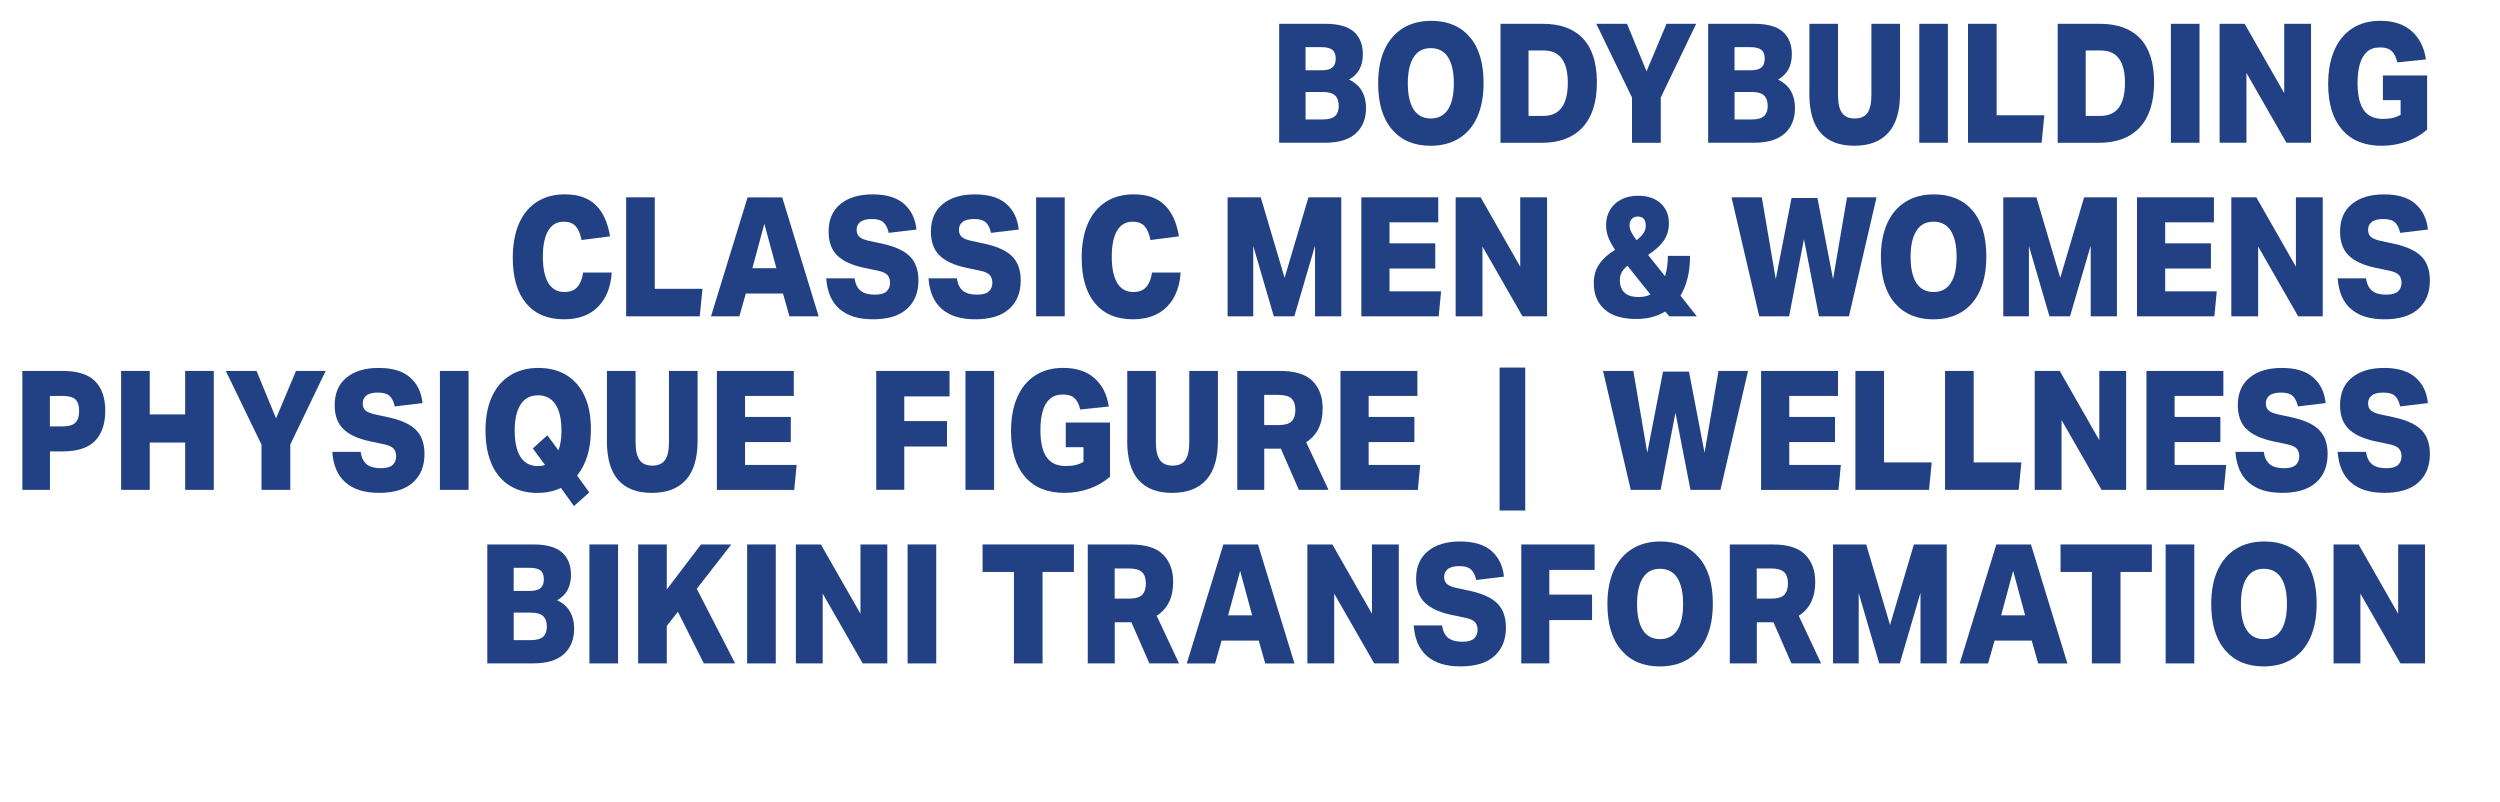
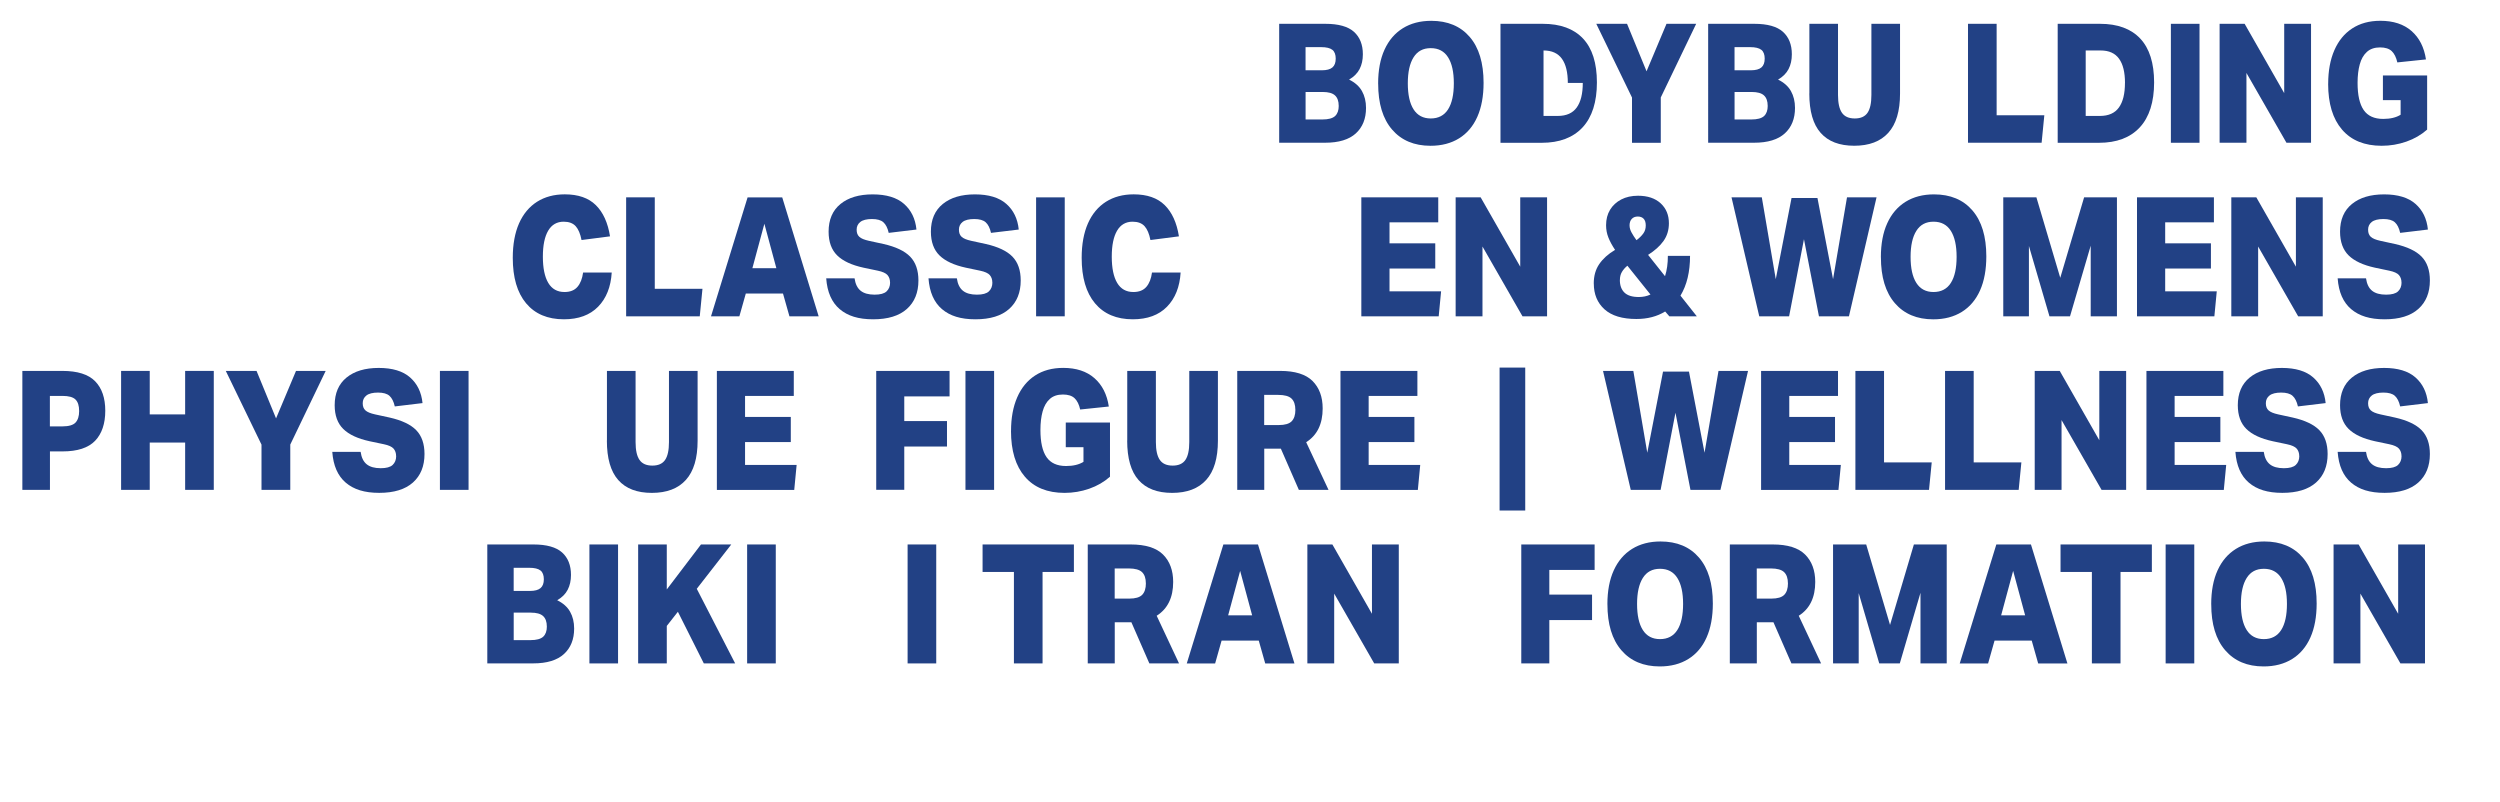
<svg xmlns="http://www.w3.org/2000/svg" id="Layer_2" data-name="Layer 2" viewBox="0 0 720.25 231.02">
  <defs>
    <style>
      .cls-1 {
        fill: none;
      }

      .cls-2 {
        fill: #224185;
      }
    </style>
  </defs>
  <g id="Layer_1-2" data-name="Layer 1">
    <g>
      <rect class="cls-1" y="6.86" width="701.51" height="185.13" />
      <path class="cls-2" d="M368.53,6.86h13.31c3.77,0,6.52.77,8.23,2.3,1.71,1.54,2.57,3.7,2.57,6.48,0,1.63-.32,3.06-.95,4.27s-1.64,2.22-3.02,3.02c1.7.83,2.94,1.94,3.71,3.31s1.17,2.99,1.17,4.85c0,3.1-.98,5.55-2.94,7.34-1.96,1.79-4.91,2.69-8.86,2.69h-13.22V6.86ZM383.84,14.35c-.65-.51-1.72-.77-3.22-.77h-4.49v6.67h4.67c1.41,0,2.43-.27,3.07-.82.63-.54.95-1.39.95-2.54s-.32-2.03-.97-2.54ZM385.68,30.48c0-1.34-.36-2.34-1.08-3-.72-.66-1.9-.98-3.54-.98h-4.92v7.92h4.84c1.73,0,2.94-.33,3.65-.98.71-.66,1.06-1.64,1.06-2.95Z" />
      <path class="cls-2" d="M397.04,24.1c0-3.84.61-7.1,1.84-9.79,1.22-2.69,2.98-4.74,5.27-6.17,2.29-1.42,5.02-2.14,8.19-2.14,4.72,0,8.42,1.54,11.08,4.63,2.66,3.09,4,7.5,4,13.22,0,3.84-.6,7.11-1.81,9.82s-2.96,4.77-5.25,6.19c-2.29,1.42-5.03,2.14-8.23,2.14-4.69,0-8.38-1.55-11.06-4.66-2.68-3.1-4.02-7.52-4.02-13.25ZM405.59,24c0,3.26.55,5.77,1.66,7.51s2.76,2.62,4.95,2.62,3.88-.87,4.99-2.62c1.11-1.74,1.66-4.25,1.66-7.51s-.55-5.73-1.66-7.49c-1.11-1.76-2.77-2.64-4.99-2.64s-3.84.88-4.95,2.64-1.66,4.26-1.66,7.49Z" />
-       <path class="cls-2" d="M432.29,6.86h12.18c5.07,0,8.94,1.42,11.6,4.25,2.66,2.83,4,7.05,4,12.65s-1.38,9.98-4.13,12.94c-2.75,2.96-6.67,4.44-11.77,4.44h-11.88V6.86ZM451.69,23.9c0-3.07-.57-5.4-1.71-6.98s-2.9-2.38-5.29-2.38h-4.32v18.86h4.1c2.48,0,4.3-.81,5.46-2.42,1.17-1.62,1.75-3.98,1.75-7.08Z" />
+       <path class="cls-2" d="M432.29,6.86h12.18c5.07,0,8.94,1.42,11.6,4.25,2.66,2.83,4,7.05,4,12.65s-1.38,9.98-4.13,12.94c-2.75,2.96-6.67,4.44-11.77,4.44h-11.88V6.86ZM451.69,23.9c0-3.07-.57-5.4-1.71-6.98s-2.9-2.38-5.29-2.38v18.86h4.1c2.48,0,4.3-.81,5.46-2.42,1.17-1.62,1.75-3.98,1.75-7.08Z" />
      <path class="cls-2" d="M470.17,28.08l-10.28-21.22h8.86l5.62,13.68,5.75-13.68h8.55l-10.2,21.22v13.06h-8.29v-13.06Z" />
      <path class="cls-2" d="M492.12,6.86h13.31c3.77,0,6.52.77,8.23,2.3,1.71,1.54,2.57,3.7,2.57,6.48,0,1.63-.32,3.06-.95,4.27s-1.64,2.22-3.02,3.02c1.7.83,2.94,1.94,3.71,3.31s1.17,2.99,1.17,4.85c0,3.1-.98,5.55-2.94,7.34-1.96,1.79-4.91,2.69-8.86,2.69h-13.22V6.86ZM507.43,14.35c-.65-.51-1.72-.77-3.22-.77h-4.49v6.67h4.67c1.41,0,2.43-.27,3.07-.82.63-.54.95-1.39.95-2.54s-.32-2.03-.97-2.54ZM509.27,30.48c0-1.34-.36-2.34-1.08-3-.72-.66-1.9-.98-3.54-.98h-4.92v7.92h4.84c1.73,0,2.94-.33,3.65-.98.71-.66,1.06-1.64,1.06-2.95Z" />
      <path class="cls-2" d="M521.28,26.93V6.86h8.25v20.5c0,2.34.38,4.05,1.14,5.14.76,1.09,1.99,1.63,3.69,1.63s2.92-.54,3.67-1.63c.75-1.09,1.12-2.8,1.12-5.14V6.86h8.25v20.11c0,5.02-1.12,8.78-3.37,11.28-2.25,2.5-5.52,3.74-9.81,3.74s-7.49-1.23-9.68-3.7c-2.19-2.46-3.28-6.26-3.28-11.38Z" />
-       <path class="cls-2" d="M552.94,6.86h8.25v34.27h-8.25V6.86Z" />
      <path class="cls-2" d="M566.98,6.86h8.25v26.35h13.74l-.78,7.92h-21.21V6.86Z" />
      <path class="cls-2" d="M592.82,6.86h12.18c5.07,0,8.94,1.42,11.6,4.25,2.66,2.83,4,7.05,4,12.65s-1.38,9.98-4.13,12.94c-2.75,2.96-6.67,4.44-11.77,4.44h-11.88V6.86ZM612.21,23.9c0-3.07-.57-5.4-1.71-6.98s-2.9-2.38-5.29-2.38h-4.32v18.86h4.1c2.48,0,4.3-.81,5.46-2.42,1.17-1.62,1.75-3.98,1.75-7.08Z" />
      <path class="cls-2" d="M625.43,6.86h8.25v34.27h-8.25V6.86Z" />
      <path class="cls-2" d="M639.47,6.86h7.21l11.4,19.97V6.86h7.73v34.27h-7.08l-11.53-20.11v20.11h-7.73V6.86Z" />
      <path class="cls-2" d="M670.75,24.14c0-3.71.59-6.93,1.77-9.65,1.18-2.72,2.89-4.82,5.14-6.29,2.25-1.47,4.95-2.21,8.12-2.21,3.74,0,6.74.98,8.99,2.95,2.25,1.97,3.63,4.7,4.15,8.18l-8.25.86c-.32-1.44-.85-2.52-1.6-3.24-.75-.72-1.87-1.08-3.37-1.08-1.58,0-2.85.43-3.8,1.3-.95.86-1.64,2.06-2.05,3.58-.42,1.52-.63,3.3-.63,5.35,0,3.49.58,6.09,1.75,7.8,1.17,1.71,3.05,2.57,5.64,2.57,2.04,0,3.72-.4,5.01-1.2v-4.22h-5.1v-7.1h12.74v15.6c-1.7,1.5-3.69,2.66-5.98,3.46-2.29.8-4.66,1.2-7.11,1.2-4.95,0-8.76-1.55-11.43-4.66s-4-7.5-4-13.2Z" />
      <path class="cls-2" d="M147.73,74.29c0-3.9.61-7.22,1.81-9.94,1.21-2.72,2.94-4.79,5.18-6.22,2.25-1.42,4.91-2.14,7.99-2.14,3.86,0,6.84,1.03,8.94,3.1,2.1,2.06,3.47,5.06,4.1,9l-8.21,1.06c-.35-1.79-.91-3.12-1.68-3.98-.78-.86-1.93-1.3-3.46-1.3-1.96,0-3.45.86-4.47,2.59-1.02,1.73-1.53,4.22-1.53,7.49s.52,5.82,1.56,7.56c1.04,1.74,2.59,2.62,4.67,2.62,1.64,0,2.89-.5,3.74-1.49.85-.99,1.39-2.37,1.62-4.13h8.25c-.26,4.16-1.57,7.45-3.93,9.86s-5.64,3.62-9.85,3.62c-4.69,0-8.32-1.54-10.89-4.61s-3.84-7.44-3.84-13.1Z" />
      <path class="cls-2" d="M180.39,56.86h8.25v26.35h13.74l-.78,7.92h-21.21v-34.27Z" />
      <path class="cls-2" d="M225.58,84.56h-10.71l-1.86,6.58h-8.17l10.54-34.27h9.98l10.5,34.27h-8.42l-1.86-6.58ZM220.22,64.45l-3.46,12.82h6.91l-3.46-12.82Z" />
      <path class="cls-2" d="M256.42,81.39c0-.86-.25-1.58-.73-2.14-.49-.56-1.43-.98-2.81-1.27l-4.1-.86c-3.4-.74-5.93-1.91-7.58-3.53s-2.48-3.9-2.48-6.84c0-3.46,1.14-6.11,3.41-7.97,2.28-1.86,5.37-2.78,9.29-2.78s6.96.91,9.03,2.74c2.07,1.82,3.27,4.29,3.58,7.39l-7.99.96c-.32-1.41-.83-2.42-1.53-3.05s-1.81-.94-3.3-.94-2.64.28-3.35.84c-.71.56-1.06,1.3-1.06,2.23s.26,1.58.78,2.06c.52.48,1.44.86,2.76,1.15l4.19.91c3.54.8,6.11,2.02,7.69,3.65,1.58,1.63,2.38,3.92,2.38,6.86,0,3.49-1.11,6.22-3.33,8.21-2.22,1.98-5.46,2.98-9.72,2.98s-7.33-.98-9.63-2.93c-2.3-1.95-3.6-4.91-3.89-8.88h8.17c.23,1.63.81,2.82,1.75,3.58s2.28,1.13,4.04,1.13c1.61,0,2.76-.31,3.43-.94s1.02-1.48,1.02-2.57Z" />
      <path class="cls-2" d="M285.89,81.39c0-.86-.25-1.58-.73-2.14-.49-.56-1.43-.98-2.81-1.27l-4.1-.86c-3.4-.74-5.93-1.91-7.58-3.53s-2.48-3.9-2.48-6.84c0-3.46,1.14-6.11,3.41-7.97,2.28-1.86,5.37-2.78,9.29-2.78s6.96.91,9.03,2.74c2.07,1.82,3.27,4.29,3.58,7.39l-7.99.96c-.32-1.41-.83-2.42-1.53-3.05s-1.81-.94-3.3-.94-2.64.28-3.35.84c-.71.56-1.06,1.3-1.06,2.23s.26,1.58.78,2.06c.52.48,1.44.86,2.76,1.15l4.19.91c3.54.8,6.11,2.02,7.69,3.65,1.58,1.63,2.38,3.92,2.38,6.86,0,3.49-1.11,6.22-3.33,8.21-2.22,1.98-5.46,2.98-9.72,2.98s-7.33-.98-9.63-2.93c-2.3-1.95-3.6-4.91-3.89-8.88h8.17c.23,1.63.81,2.82,1.75,3.58s2.28,1.13,4.04,1.13c1.61,0,2.76-.31,3.43-.94s1.02-1.48,1.02-2.57Z" />
      <path class="cls-2" d="M298.5,56.86h8.25v34.27h-8.25v-34.27Z" />
      <path class="cls-2" d="M311.63,74.29c0-3.9.61-7.22,1.81-9.94,1.21-2.72,2.94-4.79,5.18-6.22,2.25-1.42,4.91-2.14,7.99-2.14,3.86,0,6.84,1.03,8.94,3.1,2.1,2.06,3.47,5.06,4.1,9l-8.21,1.06c-.35-1.79-.91-3.12-1.68-3.98-.78-.86-1.93-1.3-3.46-1.3-1.96,0-3.45.86-4.47,2.59-1.02,1.73-1.53,4.22-1.53,7.49s.52,5.82,1.56,7.56c1.04,1.74,2.59,2.62,4.67,2.62,1.64,0,2.89-.5,3.74-1.49.85-.99,1.39-2.37,1.62-4.13h8.25c-.26,4.16-1.57,7.45-3.93,9.86s-5.64,3.62-9.85,3.62c-4.69,0-8.32-1.54-10.89-4.61s-3.84-7.44-3.84-13.1Z" />
-       <path class="cls-2" d="M353.67,56.86h9.55l6.87,23.18,6.87-23.18h9.46v34.27h-7.56v-20.35l-5.96,20.35h-5.92l-5.92-20.26v20.26h-7.39v-34.27Z" />
      <path class="cls-2" d="M392.2,56.86h22.16v7.2h-14.04v6.05h13.18v7.25h-13.18v6.58h14.86l-.69,7.2h-22.29v-34.27Z" />
      <path class="cls-2" d="M419.37,56.86h7.21l11.4,19.97v-19.97h7.73v34.27h-7.08l-11.53-20.11v20.11h-7.73v-34.27Z" />
      <path class="cls-2" d="M459.16,81.68c0-2.18.52-4.04,1.58-5.59s2.57-2.92,4.56-4.1c-.83-1.25-1.48-2.43-1.92-3.55-.45-1.12-.67-2.3-.67-3.55,0-1.7.38-3.18,1.14-4.44.76-1.26,1.84-2.26,3.22-2.98,1.38-.72,3-1.08,4.84-1.08,2.76,0,4.94.73,6.52,2.18,1.58,1.46,2.38,3.37,2.38,5.74,0,1.95-.52,3.66-1.55,5.11-1.04,1.46-2.52,2.79-4.45,4.01l4.88,6.14c.55-1.7.82-3.65.82-5.86h6.39c0,4.61-.92,8.43-2.76,11.47l4.71,5.95h-7.91l-1.21-1.39c-2.33,1.44-5.1,2.16-8.29,2.16-4.06,0-7.12-.93-9.18-2.78-2.06-1.86-3.09-4.33-3.09-7.44ZM466.68,80.67c0,1.54.43,2.74,1.3,3.6s2.25,1.3,4.15,1.3c1.24,0,2.36-.24,3.37-.72l-6.65-8.3c-.66.54-1.19,1.14-1.58,1.8-.39.66-.58,1.43-.58,2.33ZM469.48,64.98c0,.64.19,1.3.56,1.99s.85,1.43,1.43,2.23c.81-.61,1.45-1.24,1.94-1.9.49-.66.73-1.43.73-2.33s-.2-1.51-.6-1.94c-.4-.43-.97-.65-1.69-.65s-1.3.22-1.73.67c-.43.45-.65,1.09-.65,1.92Z" />
      <path class="cls-2" d="M511.6,80.43l4.54-23.38h7.47l4.49,23.38,4.02-23.57h8.51l-7.95,34.27h-8.64l-4.32-22.22-4.28,22.22h-8.6l-7.99-34.27h8.73l4.02,23.57Z" />
      <path class="cls-2" d="M541.88,74.1c0-3.84.61-7.1,1.84-9.79,1.22-2.69,2.98-4.74,5.27-6.17,2.29-1.42,5.02-2.14,8.19-2.14,4.72,0,8.42,1.54,11.08,4.63,2.66,3.09,4,7.5,4,13.22,0,3.84-.6,7.11-1.81,9.82s-2.96,4.77-5.25,6.19c-2.29,1.42-5.03,2.14-8.23,2.14-4.69,0-8.38-1.55-11.06-4.66-2.68-3.1-4.02-7.52-4.02-13.25ZM550.44,74c0,3.26.55,5.77,1.66,7.51s2.76,2.62,4.95,2.62,3.88-.87,4.99-2.62c1.11-1.74,1.66-4.25,1.66-7.51s-.55-5.73-1.66-7.49c-1.11-1.76-2.77-2.64-4.99-2.64s-3.84.88-4.95,2.64-1.66,4.26-1.66,7.49Z" />
      <path class="cls-2" d="M577.14,56.86h9.55l6.87,23.18,6.87-23.18h9.46v34.27h-7.56v-20.35l-5.96,20.35h-5.92l-5.92-20.26v20.26h-7.39v-34.27Z" />
      <path class="cls-2" d="M615.67,56.86h22.16v7.2h-14.04v6.05h13.18v7.25h-13.18v6.58h14.86l-.69,7.2h-22.29v-34.27Z" />
      <path class="cls-2" d="M642.84,56.86h7.21l11.4,19.97v-19.97h7.73v34.27h-7.08l-11.53-20.11v20.11h-7.73v-34.27Z" />
      <path class="cls-2" d="M691.87,81.39c0-.86-.25-1.58-.73-2.14-.49-.56-1.43-.98-2.81-1.27l-4.1-.86c-3.4-.74-5.93-1.91-7.58-3.53s-2.48-3.9-2.48-6.84c0-3.46,1.14-6.11,3.41-7.97,2.28-1.86,5.37-2.78,9.29-2.78s6.96.91,9.03,2.74c2.07,1.82,3.27,4.29,3.58,7.39l-7.99.96c-.32-1.41-.83-2.42-1.53-3.05s-1.81-.94-3.3-.94-2.64.28-3.35.84c-.71.56-1.06,1.3-1.06,2.23s.26,1.58.78,2.06c.52.48,1.44.86,2.76,1.15l4.19.91c3.54.8,6.11,2.02,7.69,3.65,1.58,1.63,2.38,3.92,2.38,6.86,0,3.49-1.11,6.22-3.33,8.21-2.22,1.98-5.46,2.98-9.72,2.98s-7.33-.98-9.63-2.93c-2.3-1.95-3.6-4.91-3.89-8.88h8.17c.23,1.63.81,2.82,1.75,3.58s2.28,1.13,4.04,1.13c1.61,0,2.76-.31,3.43-.94s1.02-1.48,1.02-2.57Z" />
      <path class="cls-2" d="M6.43,106.86h11.54c4.35,0,7.5.99,9.44,2.98,1.94,1.98,2.92,4.82,2.92,8.5s-.98,6.63-2.94,8.66c-1.96,2.03-5.08,3.05-9.37,3.05h-3.63v11.09h-7.95v-34.27ZM22.8,118.43c0-1.54-.35-2.65-1.06-3.34-.71-.69-1.95-1.03-3.74-1.03h-3.63v8.78h3.63c1.81,0,3.07-.37,3.76-1.1.69-.74,1.04-1.84,1.04-3.31Z" />
      <path class="cls-2" d="M53.34,127.5h-10.2v13.63h-8.25v-34.27h8.25v12.53h10.2v-12.53h8.25v34.27h-8.25v-13.63Z" />
      <path class="cls-2" d="M75.33,128.08l-10.28-21.22h8.86l5.62,13.68,5.75-13.68h8.55l-10.2,21.22v13.06h-8.29v-13.06Z" />
      <path class="cls-2" d="M114.12,131.39c0-.86-.25-1.58-.73-2.14-.49-.56-1.43-.98-2.81-1.27l-4.1-.86c-3.4-.74-5.93-1.91-7.58-3.53s-2.48-3.9-2.48-6.84c0-3.46,1.14-6.11,3.41-7.97,2.28-1.86,5.37-2.78,9.29-2.78s6.96.91,9.03,2.74c2.07,1.82,3.27,4.29,3.58,7.39l-7.99.96c-.32-1.41-.83-2.42-1.53-3.05s-1.81-.94-3.3-.94-2.64.28-3.35.84c-.71.56-1.06,1.3-1.06,2.23s.26,1.58.78,2.06c.52.48,1.44.86,2.76,1.15l4.19.91c3.54.8,6.11,2.02,7.69,3.65,1.58,1.63,2.38,3.92,2.38,6.86,0,3.49-1.11,6.22-3.33,8.21-2.22,1.98-5.46,2.98-9.72,2.98s-7.33-.98-9.63-2.93c-2.3-1.95-3.6-4.91-3.89-8.88h8.17c.23,1.63.81,2.82,1.75,3.58s2.28,1.13,4.04,1.13c1.61,0,2.76-.31,3.43-.94s1.02-1.48,1.02-2.57Z" />
      <path class="cls-2" d="M126.74,106.86h8.25v34.27h-8.25v-34.27Z" />
-       <path class="cls-2" d="M139.87,124.1c0-3.84.61-7.1,1.84-9.79,1.22-2.69,2.98-4.74,5.27-6.17,2.29-1.42,5-2.14,8.14-2.14s5.84.7,8.1,2.09c2.26,1.39,4,3.4,5.21,6.02,1.21,2.62,1.81,5.82,1.81,9.6,0,5.6-1.33,10.03-3.97,13.3l3.5,4.85-4.41,3.94-3.76-5.23c-1.99.96-4.25,1.44-6.78,1.44-3.08,0-5.75-.7-7.99-2.11-2.25-1.41-3.97-3.45-5.16-6.12s-1.79-5.9-1.79-9.67ZM148.29,124.1c0,3.3.56,5.82,1.68,7.56,1.12,1.75,2.81,2.62,5.05,2.62.75,0,1.41-.11,1.99-.34l-3.5-4.75,4.19-3.79,3.2,4.37c.58-1.63.86-3.52.86-5.66,0-3.3-.57-5.82-1.71-7.58s-2.82-2.64-5.03-2.64-3.9.88-5.03,2.64-1.71,4.29-1.71,7.58Z" />
      <path class="cls-2" d="M174.86,126.93v-20.06h8.25v20.5c0,2.34.38,4.05,1.14,5.14.76,1.09,1.99,1.63,3.69,1.63s2.92-.54,3.67-1.63c.75-1.09,1.12-2.8,1.12-5.14v-20.5h8.25v20.11c0,5.02-1.12,8.78-3.37,11.28-2.25,2.5-5.52,3.74-9.81,3.74s-7.49-1.23-9.68-3.7c-2.19-2.46-3.28-6.26-3.28-11.38Z" />
      <path class="cls-2" d="M206.53,106.86h22.16v7.2h-14.04v6.05h13.18v7.25h-13.18v6.58h14.86l-.69,7.2h-22.29v-34.27Z" />
      <path class="cls-2" d="M252.45,106.86h21.12v7.34h-13.05v7.1h12.31v7.34h-12.31v12.48h-8.08v-34.27Z" />
      <path class="cls-2" d="M278.15,106.86h8.25v34.27h-8.25v-34.27Z" />
      <path class="cls-2" d="M291.28,124.14c0-3.71.59-6.93,1.77-9.65,1.18-2.72,2.89-4.82,5.14-6.29,2.25-1.47,4.95-2.21,8.12-2.21,3.74,0,6.74.98,8.99,2.95,2.25,1.97,3.63,4.7,4.15,8.18l-8.25.86c-.32-1.44-.85-2.52-1.6-3.24-.75-.72-1.87-1.08-3.37-1.08-1.58,0-2.85.43-3.8,1.3-.95.86-1.64,2.06-2.05,3.58-.42,1.52-.63,3.3-.63,5.35,0,3.49.58,6.09,1.75,7.8,1.17,1.71,3.05,2.57,5.64,2.57,2.04,0,3.72-.4,5.01-1.2v-4.22h-5.1v-7.1h12.74v15.6c-1.7,1.5-3.69,2.66-5.98,3.46-2.29.8-4.66,1.2-7.11,1.2-4.95,0-8.76-1.55-11.43-4.66s-4-7.5-4-13.2Z" />
      <path class="cls-2" d="M324.76,126.93v-20.06h8.25v20.5c0,2.34.38,4.05,1.14,5.14.76,1.09,1.99,1.63,3.69,1.63s2.92-.54,3.67-1.63c.75-1.09,1.12-2.8,1.12-5.14v-20.5h8.25v20.11c0,5.02-1.12,8.78-3.37,11.28-2.25,2.5-5.52,3.74-9.81,3.74s-7.49-1.23-9.68-3.7c-2.19-2.46-3.28-6.26-3.28-11.38Z" />
      <path class="cls-2" d="M356.43,106.86h12.4c4.26,0,7.37.97,9.31,2.9,1.94,1.94,2.92,4.57,2.92,7.9,0,4.48-1.58,7.73-4.75,9.74l6.44,13.73h-8.55l-5.18-11.86h-4.79v11.86h-7.78v-34.27ZM373.19,118.05c0-1.44-.37-2.51-1.1-3.22-.73-.7-2.01-1.06-3.82-1.06h-4.06v8.69h4.19c1.79,0,3.03-.37,3.74-1.1.71-.74,1.06-1.84,1.06-3.31Z" />
      <path class="cls-2" d="M386.19,106.86h22.16v7.2h-14.04v6.05h13.18v7.25h-13.18v6.58h14.86l-.69,7.2h-22.29v-34.27Z" />
      <path class="cls-2" d="M432.03,105.9h7.39v41.18h-7.39v-41.18Z" />
      <path class="cls-2" d="M474.58,130.43l4.54-23.38h7.47l4.49,23.38,4.02-23.57h8.51l-7.95,34.27h-8.64l-4.32-22.22-4.28,22.22h-8.6l-7.99-34.27h8.73l4.02,23.57Z" />
      <path class="cls-2" d="M507.37,106.86h22.16v7.2h-14.04v6.05h13.18v7.25h-13.18v6.58h14.86l-.69,7.2h-22.29v-34.27Z" />
      <path class="cls-2" d="M534.54,106.86h8.25v26.35h13.74l-.78,7.92h-21.21v-34.27Z" />
      <path class="cls-2" d="M560.37,106.86h8.25v26.35h13.74l-.78,7.92h-21.21v-34.27Z" />
      <path class="cls-2" d="M586.2,106.86h7.21l11.4,19.97v-19.97h7.73v34.27h-7.08l-11.53-20.11v20.11h-7.73v-34.27Z" />
      <path class="cls-2" d="M618.39,106.86h22.16v7.2h-14.04v6.05h13.18v7.25h-13.18v6.58h14.86l-.69,7.2h-22.29v-34.27Z" />
      <path class="cls-2" d="M662.41,131.39c0-.86-.25-1.58-.73-2.14-.49-.56-1.43-.98-2.81-1.27l-4.1-.86c-3.4-.74-5.93-1.91-7.58-3.53s-2.48-3.9-2.48-6.84c0-3.46,1.14-6.11,3.41-7.97,2.28-1.86,5.37-2.78,9.29-2.78s6.96.91,9.03,2.74c2.07,1.82,3.27,4.29,3.58,7.39l-7.99.96c-.32-1.41-.83-2.42-1.53-3.05s-1.81-.94-3.3-.94-2.64.28-3.35.84c-.71.56-1.06,1.3-1.06,2.23s.26,1.58.78,2.06c.52.48,1.44.86,2.76,1.15l4.19.91c3.54.8,6.11,2.02,7.69,3.65,1.58,1.63,2.38,3.92,2.38,6.86,0,3.49-1.11,6.22-3.33,8.21-2.22,1.98-5.46,2.98-9.72,2.98s-7.33-.98-9.63-2.93c-2.3-1.95-3.6-4.91-3.89-8.88h8.17c.23,1.63.81,2.82,1.75,3.58s2.28,1.13,4.04,1.13c1.61,0,2.76-.31,3.43-.94s1.02-1.48,1.02-2.57Z" />
      <path class="cls-2" d="M691.87,131.39c0-.86-.25-1.58-.73-2.14-.49-.56-1.43-.98-2.81-1.27l-4.1-.86c-3.4-.74-5.93-1.91-7.58-3.53s-2.48-3.9-2.48-6.84c0-3.46,1.14-6.11,3.41-7.97,2.28-1.86,5.37-2.78,9.29-2.78s6.96.91,9.03,2.74c2.07,1.82,3.27,4.29,3.58,7.39l-7.99.96c-.32-1.41-.83-2.42-1.53-3.05s-1.81-.94-3.3-.94-2.64.28-3.35.84c-.71.56-1.06,1.3-1.06,2.23s.26,1.58.78,2.06c.52.48,1.44.86,2.76,1.15l4.19.91c3.54.8,6.11,2.02,7.69,3.65,1.58,1.63,2.38,3.92,2.38,6.86,0,3.49-1.11,6.22-3.33,8.21-2.22,1.98-5.46,2.98-9.72,2.98s-7.33-.98-9.63-2.93c-2.3-1.95-3.6-4.91-3.89-8.88h8.17c.23,1.63.81,2.82,1.75,3.58s2.28,1.13,4.04,1.13c1.61,0,2.76-.31,3.43-.94s1.02-1.48,1.02-2.57Z" />
      <path class="cls-2" d="M140.39,156.86h13.31c3.77,0,6.52.77,8.23,2.3s2.57,3.7,2.57,6.48c0,1.63-.32,3.06-.95,4.27-.63,1.22-1.64,2.22-3.02,3.02,1.7.83,2.94,1.94,3.71,3.31.78,1.38,1.17,2.99,1.17,4.85,0,3.1-.98,5.55-2.94,7.34-1.96,1.79-4.91,2.69-8.86,2.69h-13.22v-34.27ZM155.7,164.35c-.65-.51-1.72-.77-3.22-.77h-4.49v6.67h4.67c1.41,0,2.43-.27,3.07-.82s.95-1.39.95-2.54-.32-2.03-.97-2.54ZM157.54,180.48c0-1.34-.36-2.34-1.08-3s-1.9-.98-3.54-.98h-4.92v7.92h4.84c1.73,0,2.94-.33,3.65-.98.71-.66,1.06-1.64,1.06-2.95Z" />
      <path class="cls-2" d="M169.81,156.86h8.25v34.27h-8.25v-34.27Z" />
      <path class="cls-2" d="M183.85,156.86h8.25v12.96l9.85-12.96h8.73l-9.94,12.77,11.06,21.5h-9.03l-7.47-14.88-3.2,4.08v10.8h-8.25v-34.27Z" />
      <path class="cls-2" d="M215.25,156.86h8.25v34.27h-8.25v-34.27Z" />
-       <path class="cls-2" d="M229.29,156.86h7.21l11.4,19.97v-19.97h7.73v34.27h-7.08l-11.53-20.11v20.11h-7.73v-34.27Z" />
      <path class="cls-2" d="M261.48,156.86h8.25v34.27h-8.25v-34.27Z" />
      <path class="cls-2" d="M292.11,164.78h-9.03v-7.92h26.31v7.92h-9.03v26.35h-8.25v-26.35Z" />
      <path class="cls-2" d="M313.36,156.86h12.4c4.26,0,7.37.97,9.31,2.9,1.94,1.94,2.92,4.57,2.92,7.9,0,4.48-1.58,7.73-4.75,9.74l6.44,13.73h-8.55l-5.18-11.86h-4.79v11.86h-7.78v-34.27ZM330.12,168.05c0-1.44-.37-2.51-1.1-3.22-.73-.7-2.01-1.06-3.82-1.06h-4.06v8.69h4.19c1.79,0,3.03-.37,3.74-1.1s1.06-1.84,1.06-3.31Z" />
      <path class="cls-2" d="M362.65,184.56h-10.71l-1.86,6.58h-8.17l10.54-34.27h9.98l10.5,34.27h-8.42l-1.86-6.58ZM357.29,164.45l-3.46,12.82h6.91l-3.46-12.82Z" />
      <path class="cls-2" d="M376.65,156.86h7.21l11.4,19.97v-19.97h7.73v34.27h-7.08l-11.53-20.11v20.11h-7.73v-34.27Z" />
-       <path class="cls-2" d="M425.68,181.39c0-.86-.25-1.58-.73-2.14-.49-.56-1.43-.98-2.81-1.27l-4.1-.86c-3.4-.74-5.93-1.91-7.58-3.53-1.66-1.62-2.48-3.9-2.48-6.84,0-3.46,1.14-6.11,3.41-7.97,2.28-1.86,5.37-2.78,9.29-2.78s6.96.91,9.03,2.74c2.07,1.82,3.27,4.29,3.58,7.39l-7.99.96c-.32-1.41-.83-2.42-1.53-3.05s-1.81-.94-3.3-.94-2.64.28-3.35.84c-.71.56-1.06,1.3-1.06,2.23s.26,1.58.78,2.06c.52.48,1.44.86,2.76,1.15l4.19.91c3.54.8,6.11,2.02,7.69,3.65s2.38,3.92,2.38,6.86c0,3.49-1.11,6.22-3.33,8.21-2.22,1.98-5.46,2.98-9.72,2.98s-7.33-.98-9.63-2.93c-2.3-1.95-3.6-4.91-3.89-8.88h8.17c.23,1.63.81,2.82,1.75,3.58.94.75,2.28,1.13,4.04,1.13,1.61,0,2.76-.31,3.43-.94s1.02-1.48,1.02-2.57Z" />
      <path class="cls-2" d="M438.29,156.86h21.12v7.34h-13.05v7.1h12.31v7.34h-12.31v12.48h-8.08v-34.27Z" />
      <path class="cls-2" d="M463.09,174.1c0-3.84.61-7.1,1.84-9.79,1.22-2.69,2.98-4.74,5.27-6.17,2.29-1.42,5.02-2.14,8.19-2.14,4.72,0,8.42,1.54,11.08,4.63,2.66,3.09,4,7.5,4,13.22,0,3.84-.6,7.11-1.81,9.82-1.21,2.71-2.96,4.77-5.25,6.19-2.29,1.42-5.03,2.14-8.23,2.14-4.69,0-8.38-1.55-11.06-4.66-2.68-3.1-4.02-7.52-4.02-13.25ZM471.64,174c0,3.26.55,5.77,1.66,7.51,1.11,1.75,2.76,2.62,4.95,2.62s3.88-.87,4.99-2.62c1.11-1.74,1.66-4.25,1.66-7.51s-.55-5.73-1.66-7.49c-1.11-1.76-2.77-2.64-4.99-2.64s-3.84.88-4.95,2.64c-1.11,1.76-1.66,4.26-1.66,7.49Z" />
      <path class="cls-2" d="M498.34,156.86h12.4c4.26,0,7.37.97,9.31,2.9,1.94,1.94,2.92,4.57,2.92,7.9,0,4.48-1.58,7.73-4.75,9.74l6.44,13.73h-8.55l-5.18-11.86h-4.79v11.86h-7.78v-34.27ZM515.1,168.05c0-1.44-.37-2.51-1.1-3.22-.73-.7-2.01-1.06-3.82-1.06h-4.06v8.69h4.19c1.79,0,3.03-.37,3.74-1.1s1.06-1.84,1.06-3.31Z" />
      <path class="cls-2" d="M528.1,156.86h9.55l6.87,23.18,6.87-23.18h9.46v34.27h-7.56v-20.35l-5.96,20.35h-5.92l-5.92-20.26v20.26h-7.39v-34.27Z" />
      <path class="cls-2" d="M585.34,184.56h-10.71l-1.86,6.58h-8.17l10.54-34.27h9.98l10.5,34.27h-8.42l-1.86-6.58ZM579.99,164.45l-3.46,12.82h6.91l-3.46-12.82Z" />
      <path class="cls-2" d="M602.67,164.78h-9.03v-7.92h26.31v7.92h-9.03v26.35h-8.25v-26.35Z" />
      <path class="cls-2" d="M623.92,156.86h8.25v34.27h-8.25v-34.27Z" />
      <path class="cls-2" d="M637.05,174.1c0-3.84.61-7.1,1.84-9.79,1.22-2.69,2.98-4.74,5.27-6.17,2.29-1.42,5.02-2.14,8.19-2.14,4.72,0,8.42,1.54,11.08,4.63,2.66,3.09,4,7.5,4,13.22,0,3.84-.6,7.11-1.81,9.82-1.21,2.71-2.96,4.77-5.25,6.19-2.29,1.42-5.03,2.14-8.23,2.14-4.69,0-8.38-1.55-11.06-4.66-2.68-3.1-4.02-7.52-4.02-13.25ZM645.61,174c0,3.26.55,5.77,1.66,7.51,1.11,1.75,2.76,2.62,4.95,2.62s3.88-.87,4.99-2.62c1.11-1.74,1.66-4.25,1.66-7.51s-.55-5.73-1.66-7.49c-1.11-1.76-2.77-2.64-4.99-2.64s-3.84.88-4.95,2.64c-1.11,1.76-1.66,4.26-1.66,7.49Z" />
      <path class="cls-2" d="M672.3,156.86h7.21l11.4,19.97v-19.97h7.73v34.27h-7.08l-11.53-20.11v20.11h-7.73v-34.27Z" />
    </g>
  </g>
</svg>